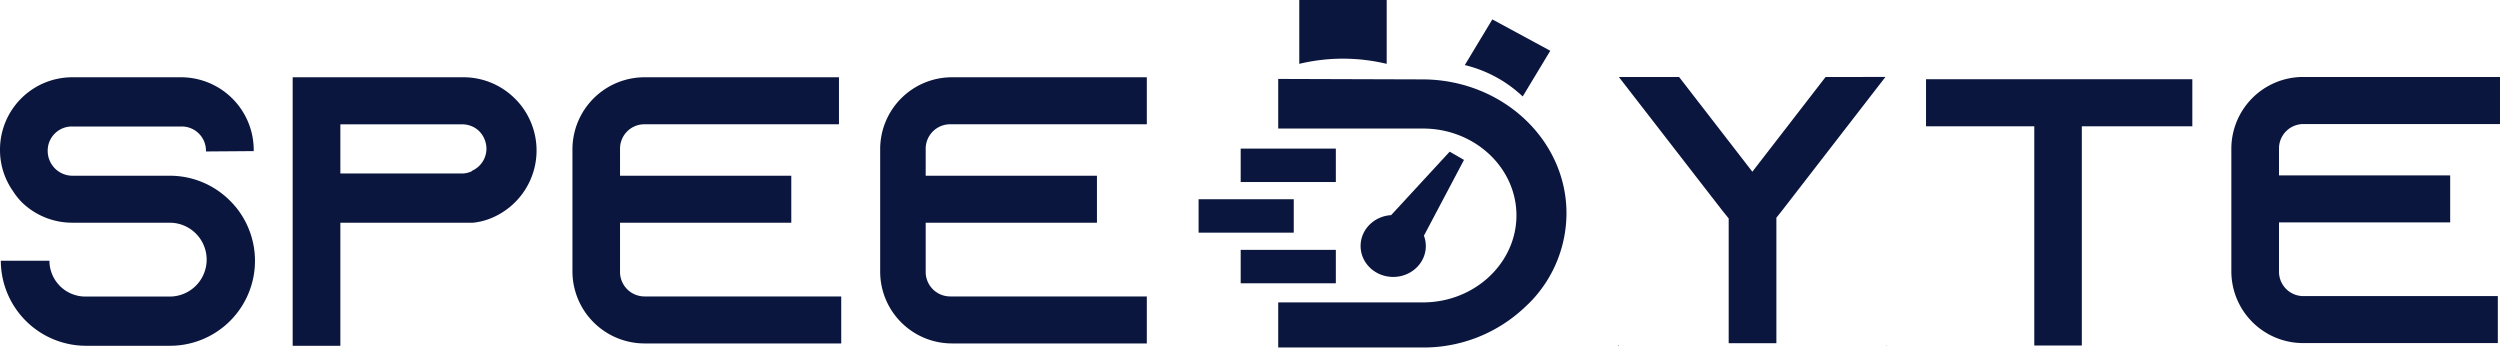
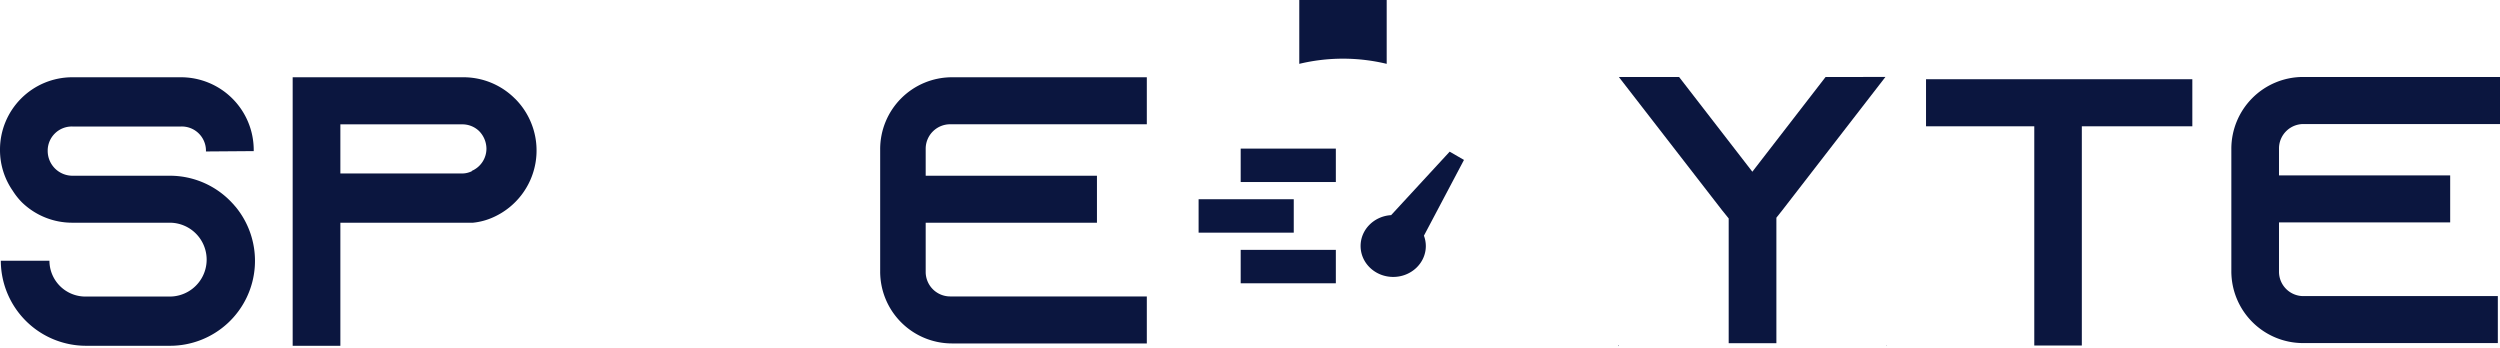
<svg xmlns="http://www.w3.org/2000/svg" id="speedyte-logo" viewBox="0 0 1108.5 154.1">
  <defs>
    <style>.cls-1{fill:#0b163f;}</style>
  </defs>
  <g id="speedyte-logo-group">
    <path id="s" class="cls-1" d="M91.32,67.16V66.5a10.72,10.72,0,0,0-10.9-10.41H32.05A10.71,10.71,0,0,0,21.15,66.5V67a11,11,0,0,0,11,10.92H75.23a37.59,37.59,0,0,1,27.9,12.28c.52.52.86,1,1.37,1.54a37.67,37.67,0,0,1-29.27,61.58h-37A37.82,37.82,0,0,1,.36,115.62H21.92a15.93,15.93,0,0,0,15.92,15.87H75.26a16.37,16.37,0,1,0,0-32.74H32.15a32,32,0,0,1-22.4-9A30.14,30.14,0,0,1,5.66,84.6,31.61,31.61,0,0,1,0,66.36v0A32.07,32.07,0,0,1,32,34.26h48.3a32.26,32.26,0,0,1,32.2,32.07V67Z" />
    <path id="p" class="cls-1" d="M228.46,43.84A32.43,32.43,0,0,1,219,96.2a28.71,28.71,0,0,1-9.26,2.55H150.92v54.57H129.77V34.26h75.67a32.25,32.25,0,0,1,22.83,9.41ZM209.23,75.75a10.75,10.75,0,0,0,6.46-9.81,11.26,11.26,0,0,0-3.23-7.8,10.69,10.69,0,0,0-7.65-3H150.92V76.92h53.86a9.88,9.88,0,0,0,4.42-1Z" />
-     <path id="e" class="cls-1" d="M274.92,65.77V77.92h75.94V98.75H274.92v22a10.87,10.87,0,0,0,10.92,10.69H373v20.84H285.82a32,32,0,0,1-32-31.88V66.11a32,32,0,0,1,32-31.85H372V55.1H285.72A10.81,10.81,0,0,0,274.92,65.77Z" />
    <path id="e-2" data-name="e" class="cls-1" d="M410.45,65.75V77.92h75.94V98.75H410.45v22a10.87,10.87,0,0,0,10.91,10.69H508.5v20.84H422.06a31.85,31.85,0,0,1-31.79-31.87V66.14a31.86,31.86,0,0,1,31.79-31.88H508.5V55.1H421.36A10.86,10.86,0,0,0,410.45,65.75Z" />
    <path id="y" class="cls-1" d="M717.5,153.16h.35l-.35.34ZM836,34.12l-45.8,59.2-2.55,3.21v55.64H766.5V96.85l-2.87-3.55L717.8,34.14h26.71l32.48,42,32.47-42Zm.48,119h.17v.34Z" />
    <path id="t" class="cls-1" d="M972.08,35.13V56h-49v97.2H902V56h-48V35.13Z" />
    <path id="e-3" data-name="e" class="cls-1" d="M1010.51,65.6V77.78h75.9V98.61h-75.9v22a10.8,10.8,0,0,0,10.8,10.68h86.23v20.83h-86.39a31.83,31.83,0,0,1-31.77-31.85V66a31.84,31.84,0,0,1,31.77-31.87h87.35V55h-87.09A10.83,10.83,0,0,0,1010.51,65.6Z" />
    <g id="thermometer">
-       <path id="thermometer-2" data-name="thermometer" class="cls-1" d="M630.61,35.2,566.76,35V57H631c22.81,0,41.39,17.29,41.39,38.51S653.75,134.08,631,134.08H566.76v20h64a65.23,65.23,0,0,0,45-17.53c1.28-1.19,2.55-2.39,3.65-3.57a56.62,56.62,0,0,0,15.17-38.45C694.54,61.74,665.86,35.2,630.61,35.2Z" />
-       <path id="thermometer-status-02" class="cls-1" d="M675.17,42.77a56.66,56.66,0,0,0-25.68-13.91L661.7,8.6l25.69,13.91Z" />
      <path id="thermometer-status-01" class="cls-1" d="M614.86,28.31a83,83,0,0,0-38.76,0V0h38.76Z" />
      <rect id="server-03" class="cls-1" x="550.12" y="65.89" width="42.19" height="14.82" />
      <rect id="server-02" class="cls-1" x="531.46" y="88.34" width="42.19" height="14.82" />
      <rect id="server-01" class="cls-1" x="550.12" y="110.79" width="42.19" height="14.82" />
      <path id="pointer" class="cls-1" d="M649.13,70.91l-6.35-3.66L616.83,95.39l0,0c-7.56.45-13.54,6.39-13.54,13.68,0,7.58,6.47,13.72,14.46,13.72s14.46-6.14,14.46-13.72a13.1,13.1,0,0,0-.84-4.57Z" />
    </g>
  </g>
</svg>